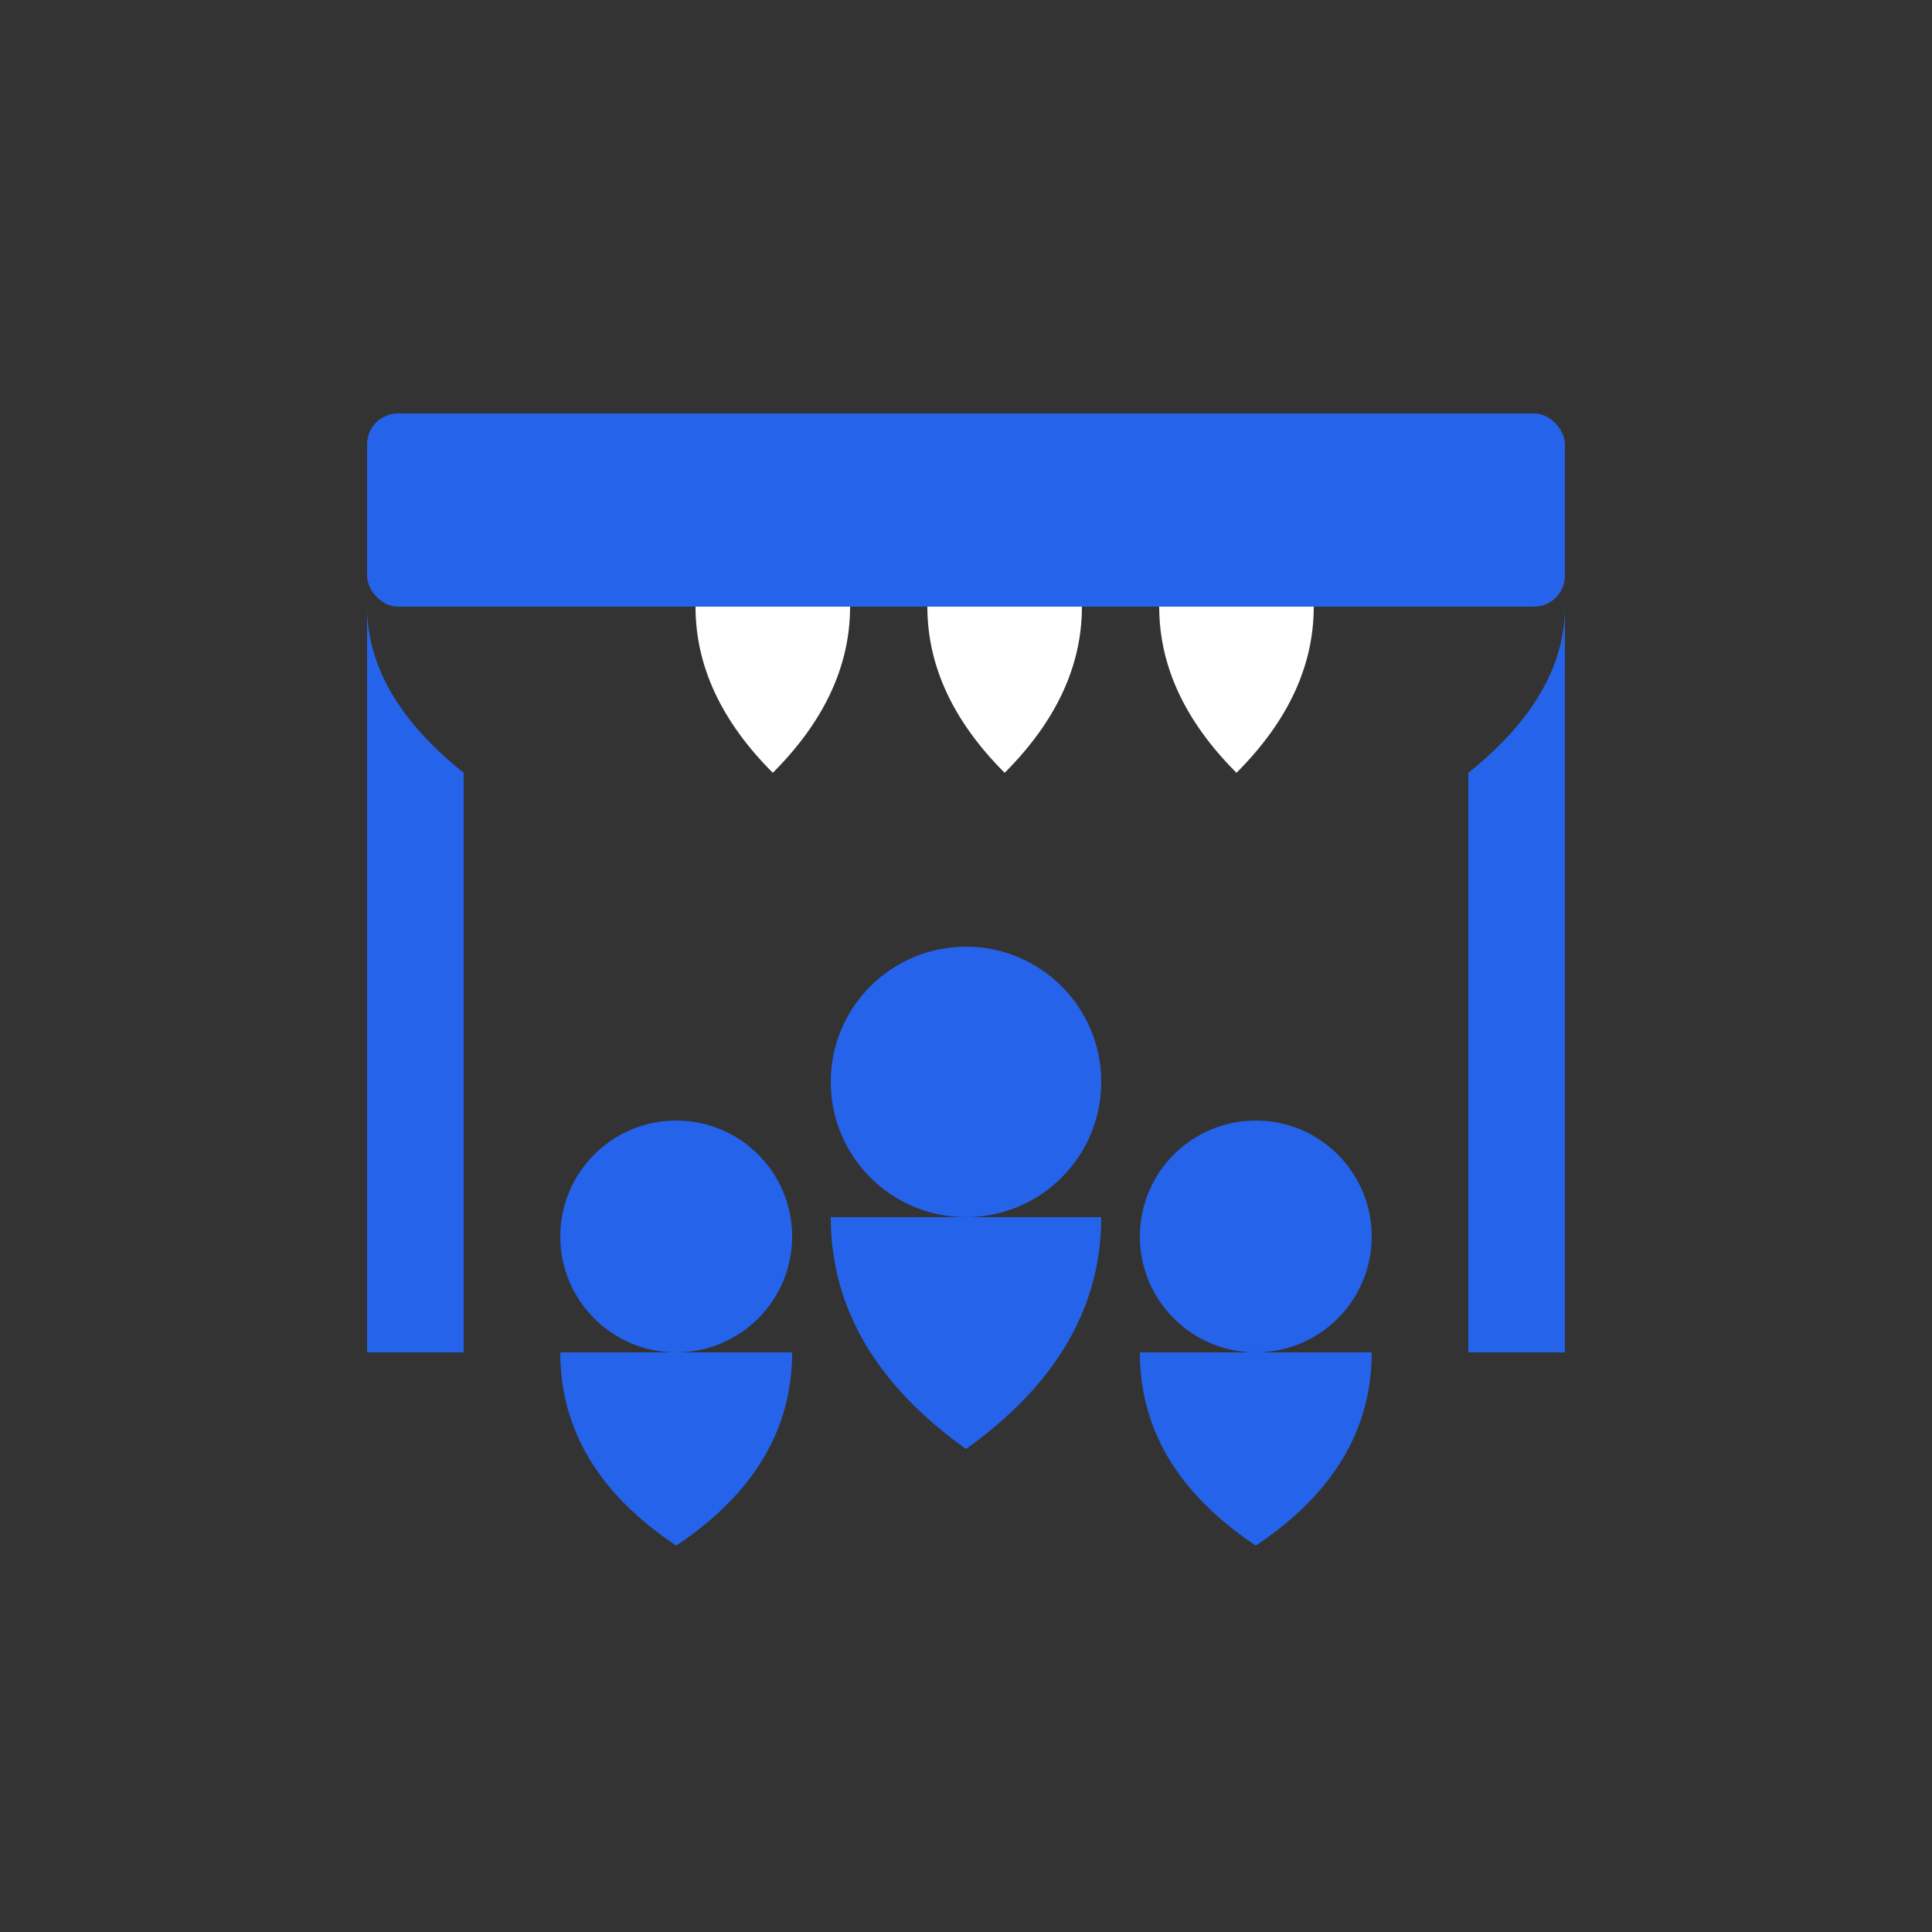
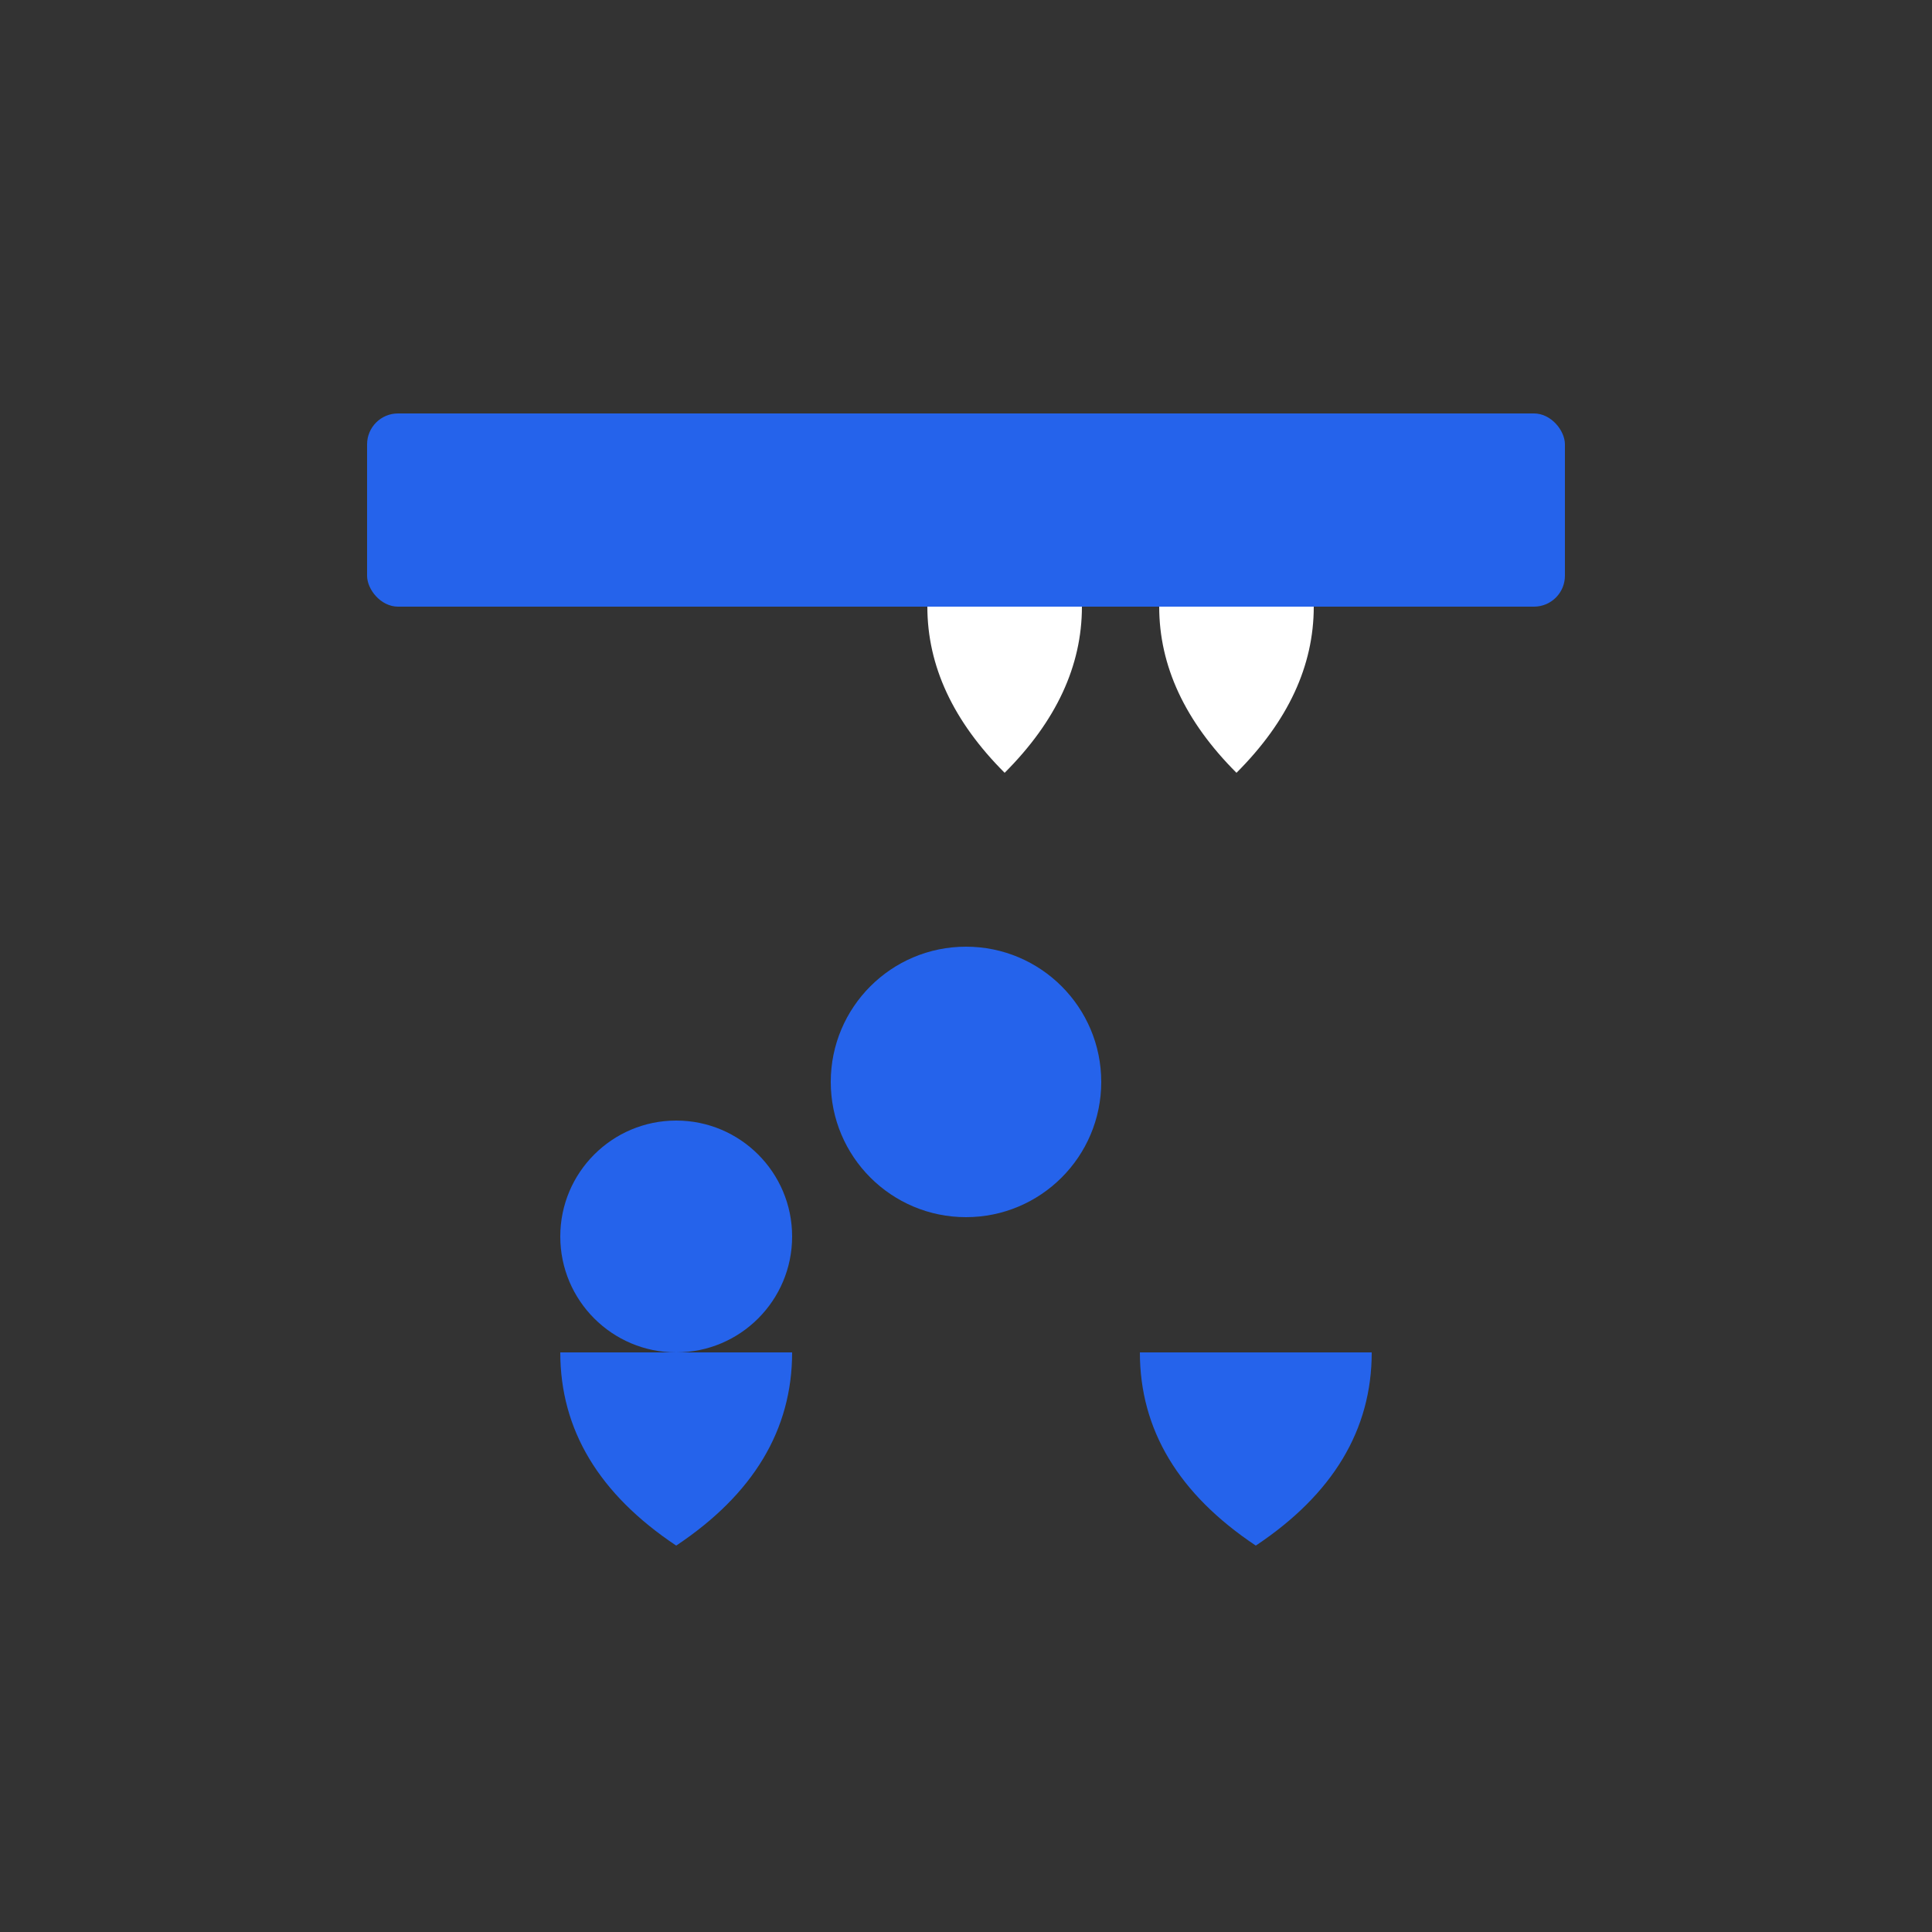
<svg xmlns="http://www.w3.org/2000/svg" viewBox="0 0 500 500">
  <rect x="0" y="0" width="500" height="500" fill="#333333" stroke="none" />
  <defs>
    <style>
      .theater-blue { fill: #2563eb; }
    </style>
  </defs>
  <rect x="95" y="107" width="310" height="50" rx="8" class="theater-blue" />
-   <path d="M 95 157 Q 95 180, 120 200 L 120 350 L 95 350 Z" class="theater-blue" />
-   <path d="M 405 157 Q 405 180, 380 200 L 380 350 L 405 350 Z" class="theater-blue" />
-   <path d="M 180 157 Q 180 180, 200 200 Q 220 180, 220 157" fill="#fff" />
  <path d="M 240 157 Q 240 180, 260 200 Q 280 180, 280 157" fill="#fff" />
  <path d="M 300 157 Q 300 180, 320 200 Q 340 180, 340 157" fill="#fff" />
  <circle cx="175" cy="320" r="30" class="theater-blue" />
  <path d="M 145 350 Q 145 380, 175 400 Q 205 380, 205 350 Z" class="theater-blue" />
  <circle cx="250" cy="280" r="35" class="theater-blue" />
-   <path d="M 215 315 Q 215 350, 250 375 Q 285 350, 285 315 Z" class="theater-blue" />
-   <circle cx="325" cy="320" r="30" class="theater-blue" />
  <path d="M 295 350 Q 295 380, 325 400 Q 355 380, 355 350 Z" class="theater-blue" />
</svg>